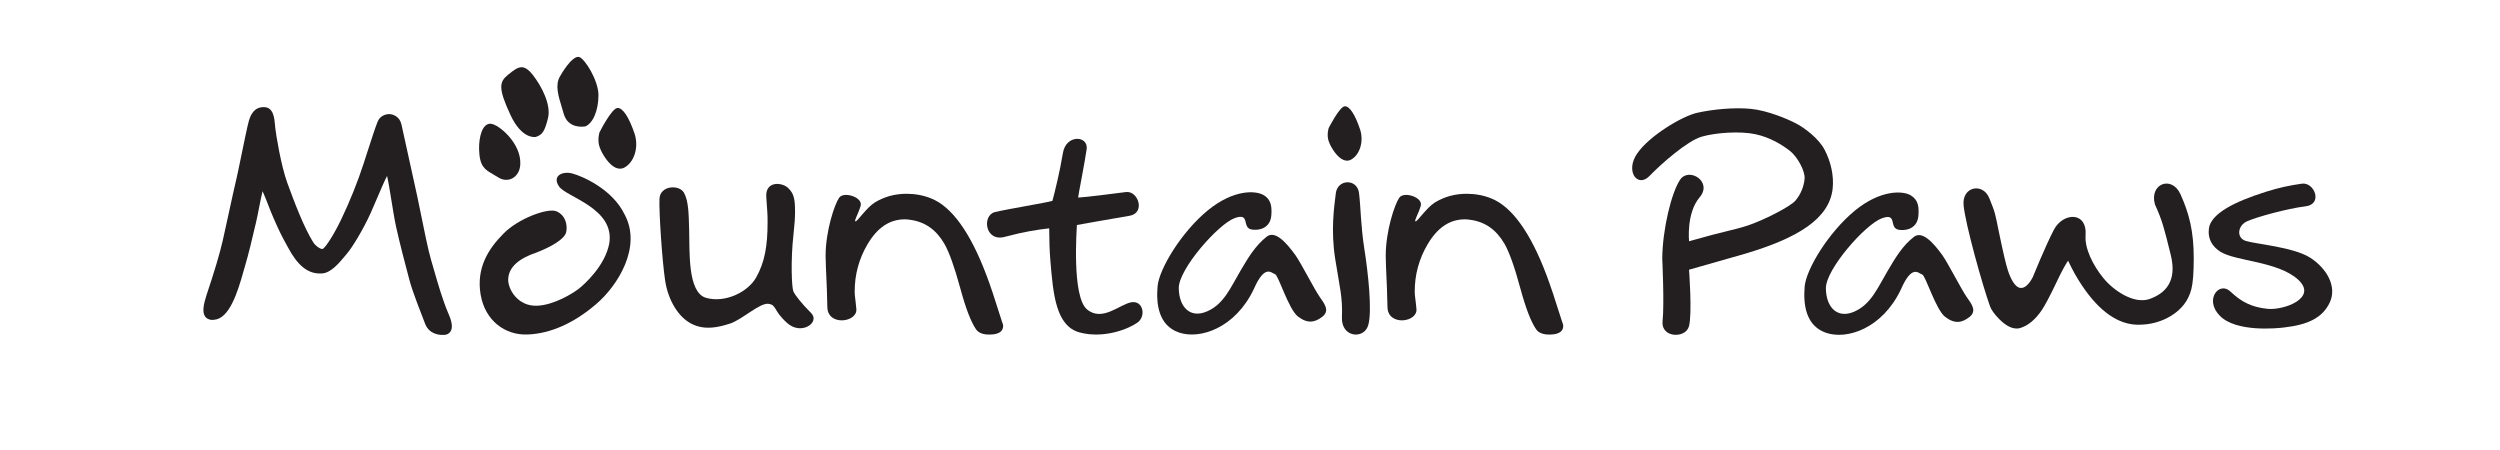
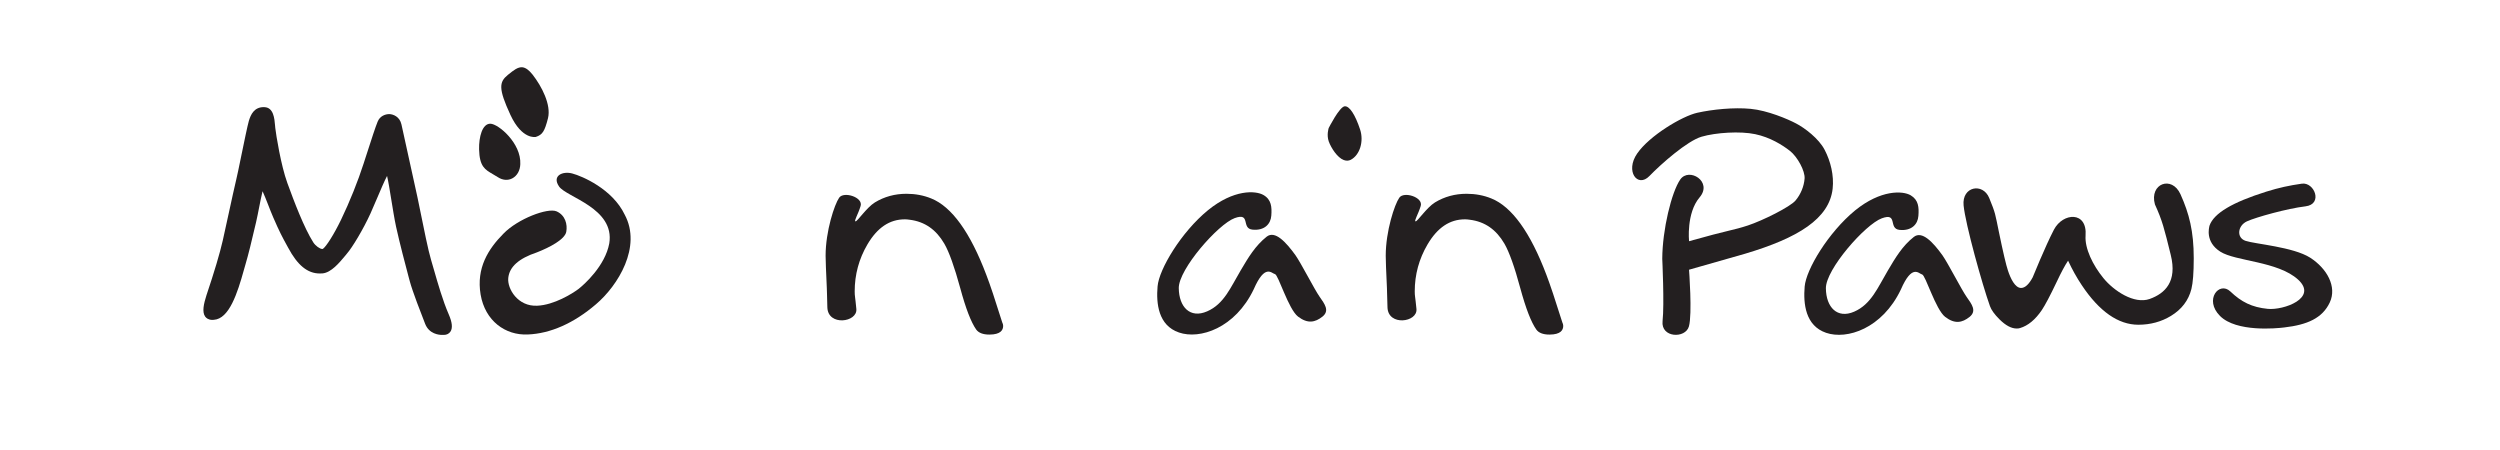
<svg xmlns="http://www.w3.org/2000/svg" version="1.1" id="Layer_1" x="0px" y="0px" width="539.008px" height="97px" viewBox="0 0 539.008 97" enable-background="new 0 0 539.008 97" xml:space="preserve">
  <g>
    <path fill="#231F20" d="M96.747,67.773c-1.272-2.916-2.354-6.707-3.148-9.469c-0.244-0.871-0.472-1.648-0.664-2.283   c-0.592-1.928-1.623-7.076-2.313-10.48c-0.27-1.332-0.483-2.423-0.611-2.976c-0.439-2.002-3.102-14.063-3.454-15.721   c-0.376-1.727-1.825-2.22-2.613-2.244c-0.901,0-2.044,0.425-2.528,1.639c-0.486,1.198-1.225,3.466-2.563,7.615l-0.445,1.378   c-1.228,3.824-3.048,8.356-4.863,12.117c-1.604,3.322-3.235,5.803-3.895,6.283c-0.021,0.021-0.066,0.05-0.165,0.05   c-0.526,0-1.472-0.695-1.935-1.416c-1.98-3.113-4.145-8.814-5.604-12.829c-1.382-3.806-2.425-10.354-2.597-11.864   c-0.015-0.166-0.032-0.334-0.048-0.532c-0.119-1.453-0.318-3.866-2.278-3.934l-0.146-0.011c-2.089,0-2.82,1.606-3.231,3.001   c-0.271,0.921-1.013,4.513-1.664,7.69c-0.456,2.234-0.896,4.345-1.033,4.868c-0.215,0.815-1.066,4.752-1.823,8.204   c-0.469,2.129-0.896,4.081-1.1,5.009c-0.636,2.778-1.813,6.737-3.513,11.796c-0.569,1.788-1.002,3.59-0.271,4.604   c0.24,0.32,0.701,0.707,1.556,0.707c0.104,0,0.221-0.006,0.309-0.022c3.292-0.202,5.079-5.699,6.501-10.837   c0.123-0.443,0.229-0.844,0.328-1.145c0.573-1.941,1.298-4.822,2.27-9.036c0.237-1.021,0.463-2.188,0.678-3.289   c0.223-1.119,0.494-2.521,0.728-3.416c0.34,0.731,0.78,1.852,1.158,2.811c0.353,0.909,0.729,1.873,1.116,2.773   c1.396,3.225,1.896,4.135,3.104,6.344l0.135,0.244c2.022,3.793,4.189,5.563,6.816,5.563c0.208,0,0.418-0.013,0.617-0.022   c1.852-0.174,3.625-2.311,4.791-3.715c0.171-0.203,0.325-0.4,0.463-0.563c1.134-1.3,3.483-5.175,5.063-8.637   c0.449-0.998,0.947-2.17,1.439-3.324c0.688-1.617,1.563-3.68,2.137-4.771c0.278,1.166,0.619,3.276,0.905,5.067   c0.34,2.075,0.679,4.217,1.041,5.897c0.813,3.697,2.027,8.255,2.675,10.708l0.292,1.086c0.557,2.09,2.461,7.01,3.288,9.107   c0.857,2.236,3.018,2.411,3.657,2.411c0.101,0,0.181-0.013,0.237-0.017c0.041,0.004,0.099,0.017,0.16,0.017l0,0   c0.604,0,1.123-0.265,1.423-0.729C97.622,70.714,97.5,69.507,96.747,67.773z" />
    <path fill="#231F20" d="M115.526,29.521h0.018c-0.036,0.005-2.971,0.676-5.497-4.753c-2.622-5.682-2.441-7.075-0.554-8.619   l0.077-0.058c1.163-0.935,2.094-1.693,3.087-1.582c0.677,0.085,1.393,0.595,2.173,1.582c1.977,2.529,4.032,6.499,3.323,9.385   C117.422,28.333,116.964,29.049,115.526,29.521z" />
-     <path fill="#231F20" d="M126.148,27.255L126.148,27.255c-0.151,0.023-3.605,0.649-4.592-2.667l-0.351-1.194   c-0.863-2.798-1.538-5.04-0.496-6.882c1.285-2.257,3.057-4.552,4.166-4.219c1.191,0.324,4.173,5.056,4.155,8.26   c-0.017,3.33-1.218,6.104-2.897,6.725L126.148,27.255z" />
    <path fill="#231F20" d="M112.178,35.382c-0.035,1.359-0.671,2.527-1.737,3.079c-0.936,0.489-2.06,0.405-3.052-0.233   c-0.388-0.257-0.744-0.464-1.1-0.66c-1.748-1.016-2.901-1.669-2.996-5.344c-0.063-2.704,0.691-5.566,2.427-5.552   C107.459,26.7,112.399,30.885,112.178,35.382z" />
-     <path fill="#231F20" d="M133.108,23.286c1.142-0.118,2.523,1.996,3.721,5.581c0.926,2.868-0.063,6.115-2.238,7.279   c-0.534,0.273-1.104,0.297-1.713,0.067c-1.534-0.576-3.013-2.882-3.588-4.46c-0.575-1.591-0.037-3.227-0.026-3.24l0.014-0.018   l0.016-0.029C129.292,28.465,131.841,23.396,133.108,23.286z" />
    <path fill="#231F20" d="M128.481,65.611c-4.773,4.088-9.829,6.318-14.689,6.504c-4.848,0.219-9.203-2.936-10.172-8.613   c-0.957-5.723,1.646-9.811,4.923-13.123c3.091-3.2,9.563-5.645,11.464-4.807c1.877,0.832,2.378,2.81,2.081,4.42   c-0.316,1.621-3.541,3.335-6.334,4.423c-3.922,1.313-5.931,3.125-6.17,5.521c-0.241,2.344,2.081,6.188,6.236,5.978   c3.646-0.146,7.608-2.636,8.854-3.572c1.252-0.95,5.807-5.026,6.689-9.868c1.233-7.584-9.233-9.951-10.82-12.257   c-1.604-2.321,0.765-3.383,2.854-2.809c2.091,0.557,8.653,3.329,11.299,8.888C138.4,53.207,133.257,61.561,128.481,65.611z" />
-     <path fill="#231F20" d="M174.884,67.492c-2.002-1.987-3.514-3.922-3.828-4.657c-0.372-0.847-0.6-6.808,0.017-12.229   c0.237-2.076,0.34-3.689,0.34-4.938c0-2.779-0.229-3.938-1.515-5.161c-1.286-1.224-4.903-1.558-4.688,1.94   c0.217,3.503,0.284,3.267,0.284,5.447c0,5.171-0.623,8.655-2.458,11.917c-1.833,3.256-6.813,5.559-10.817,4.401   c-4.011-1.146-3.5-10.116-3.634-14.614c-0.097-3.583-0.128-6.29-1.132-8.064c-1.009-1.771-5.15-1.6-5.271,1.348   c-0.11,2.953,0.572,13.199,1.211,17.527c0.641,4.34,2.9,8.018,5.756,9.426c2.855,1.421,5.695,0.736,8.239-0.068   c2.54-0.811,6.464-4.539,8.297-4.262c1.825,0.258,0.976,1.415,4.045,4.15C172.798,72.396,176.891,69.486,174.884,67.492z" />
    <path fill="#231F20" d="M212.656,59.271c-3.469-9.188-7.467-14.715-11.885-16.485c-1.665-0.682-3.466-1.006-5.335-1.006   c-2.484,0-4.779,0.623-6.813,1.867c-1.773,1.082-3.813,4.176-4.176,4.078c-0.367-0.086,0.543-1.453,1.107-3.322   c0.571-1.883-3.641-3.204-4.633-1.772c-0.994,1.429-2.918,7.176-2.918,12.518c0,0.977,0.092,3.224,0.26,6.93   c0.079,1.646-0.016,0.094,0.117,4.195c0.128,4.101,6.527,3.234,6.252,0.34c-0.271-2.895-0.357-2.702-0.357-3.801   c0-3.606,0.919-7,2.739-10.104c2.144-3.643,4.788-5.421,8.088-5.421c0.281,0,0.638,0.027,1.045,0.091   c3.234,0.412,5.671,2.104,7.452,5.16c1.028,1.771,2.181,4.988,3.43,9.563c1.204,4.455,2.337,7.371,3.448,8.955   c0.516,0.707,1.465,1.08,2.828,1.08c2.461,0,2.98-0.998,2.98-1.873c0-0.242-0.076-0.535-0.202-0.76   C214.549,64.609,213.434,61.271,212.656,59.271z" />
-     <path fill="#231F20" d="M242.759,41.406c-2.67,0.348-8.801,1.134-10.311,1.191c-0.023-0.261,1.431-7.546,1.842-10.447   c0.396-2.912-4.438-3.264-5.121,0.833c-0.674,4.115-1.777,8.522-2.266,10.327c-1.329,0.4-9.552,1.735-12.39,2.414   c-2.833,0.689-2.164,6.486,2.104,5.346c4.265-1.131,6.916-1.531,9.59-1.842c0.01,2.646,0.093,4.979,0.258,6.972   c0.601,7.231,1.169,14.134,6.368,15.493c5.213,1.367,10.544-0.791,12.422-2.154c1.887-1.361,1.219-4.768-1.293-4.374   c-2.51,0.396-6.32,4.321-9.61,1.526c-3.307-2.782-2.181-17.535-2.17-18.18c0,0,7.852-1.408,11.339-1.984   C247.019,45.958,245.423,41.07,242.759,41.406z" />
    <path fill="#231F20" d="M284.487,63.941c1.114,1.599,2.235,3.041,0.646,4.32c-1.601,1.264-3.188,1.584-5.27,0   c-2.076-1.6-4.242-8.998-4.97-9.158c-0.732-0.15-2.145-2.332-4.576,3.246c-4.026,8.439-11.657,10.889-16.12,9.342   c-4.479-1.52-4.939-6.271-4.621-9.944c0.301-3.69,5.096-11.697,10.849-16.408c5.571-4.543,10.302-4.279,12.001-3.281   c1.692,0.989,1.809,2.584,1.67,4.434c-0.131,1.828-1.487,3.264-4.037,3.021c-2.542-0.228-0.287-3.776-3.857-2.487   c-3.563,1.297-12.11,11.02-12.056,15.1c0.047,4.079,2.448,6.605,6.113,5.004c3.66-1.587,5.064-5.184,7.249-8.852   c1.637-2.776,3.141-5.301,5.596-7.254c1.794-1.397,4.157,1.175,6.186,3.979C280.517,56.732,283.373,62.354,284.487,63.941z" />
-     <path fill="#231F20" d="M293.012,41.633c-0.388-3.174-4.612-3.053-5.003,0.011c-0.378,3.06-1.108,7.974-0.132,14.2   c0.982,6.231,1.623,8.219,1.448,12.574c-0.173,4.35,4.679,4.791,5.637,1.798c0.957-3.009-0.008-11.502-0.809-16.592   C293.361,48.531,293.4,44.816,293.012,41.633z" />
    <path fill="#231F20" d="M289.923,22.916c1.018-0.093,2.26,1.793,3.326,5.021c0.827,2.554-0.059,5.47-2.005,6.506   c-0.479,0.248-0.979,0.263-1.533,0.057c-1.381-0.521-2.696-2.578-3.223-3.989c-0.507-1.43-0.021-2.887-0.019-2.903v-0.013   l0.019-0.023C286.488,27.572,288.783,23.021,289.923,22.916z" />
    <path fill="#231F20" d="M333.417,59.271c-3.47-9.188-7.469-14.715-11.882-16.485c-1.666-0.682-3.465-1.006-5.342-1.006   c-2.479,0-4.775,0.623-6.813,1.867c-1.771,1.082-3.813,4.176-4.176,4.078c-0.366-0.086,0.541-1.453,1.111-3.322   c0.567-1.883-3.646-3.204-4.625-1.772c-1.006,1.429-2.922,7.176-2.922,12.518c0,0.977,0.083,3.224,0.259,6.93   c0.068,1.646-0.021,0.094,0.12,4.195c0.128,4.101,6.521,3.234,6.245,0.34c-0.278-2.895-0.369-2.702-0.369-3.801   c0-3.606,0.929-7,2.752-10.104c2.144-3.643,4.789-5.421,8.084-5.421c0.281,0,0.638,0.027,1.054,0.091   c3.23,0.412,5.663,2.104,7.446,5.16c1.023,1.771,2.185,4.988,3.413,9.563c1.216,4.455,2.347,7.371,3.469,8.955   c0.502,0.707,1.465,1.08,2.818,1.08c2.462,0,2.979-0.998,2.979-1.873c0-0.242-0.074-0.535-0.196-0.76   C335.306,64.609,334.181,61.271,333.417,59.271z" />
    <path fill="#231F20" d="M387.24,26.619c-1.782-0.945-6.175-2.814-9.801-3.153c-3.628-0.35-8.225,0.121-11.5,0.846   c-3.279,0.731-10.32,4.945-12.96,8.786c-2.646,3.823,0.083,7.489,2.638,4.855c2.556-2.646,8.184-7.588,11.249-8.479   c3.077-0.901,8.359-1.231,11.557-0.548c3.204,0.668,5.877,2.336,7.495,3.608c1.627,1.279,3.294,4.353,3.157,5.967   c-0.122,1.626-0.807,3.374-1.959,4.735c-1.148,1.365-7.036,4.307-10.268,5.375c-3.237,1.067-4.021,0.944-12.683,3.395   c0,0-0.623-6.043,2.273-9.45c2.899-3.408-2.3-6.568-4.177-3.843c-1.877,2.728-3.839,10.788-3.873,17.068   c0,0,0.469,9.814,0.067,13.449c-0.397,3.641,4.944,3.813,5.683,1.14c0.745-2.671,0.023-12.218,0.023-12.218   c7.633-2.17,11.479-3.26,12.067-3.443c11.457-3.406,18.168-7.555,18.896-14.024c0.313-2.863-0.432-5.894-1.713-8.357   C392.146,29.854,389.035,27.544,387.24,26.619z" />
    <path fill="#231F20" d="M424.003,64.005c1.129,1.597,2.237,3.029,0.645,4.322c-1.601,1.271-3.188,1.584-5.259,0   c-2.074-1.603-4.245-9.031-4.977-9.152c-0.724-0.161-2.141-2.37-4.576,3.24c-4.029,8.448-11.647,10.882-16.127,9.339   c-4.467-1.527-4.93-6.273-4.619-9.967c0.306-3.691,5.105-11.676,10.865-16.412c5.561-4.519,10.303-4.263,11.992-3.269   c1.696,1.008,1.807,2.595,1.663,4.445c-0.128,1.813-1.479,3.263-4.033,3.017c-2.547-0.232-0.28-3.806-3.848-2.501   c-3.569,1.3-12.127,11.027-12.063,15.101c0.043,4.085,2.454,6.621,6.107,5.027c3.658-1.598,5.068-5.187,7.251-8.862   c1.634-2.767,3.143-5.319,5.601-7.25c1.781-1.401,4.147,1.146,6.185,3.976C420.028,56.791,422.888,62.416,424.003,64.005z" />
    <path fill="#231F20" d="M464.61,44.072c1.595,3.498,1.997,5.147,3.413,10.893c1.421,5.738-1.2,8.29-4.543,9.492   c-3.359,1.191-7.765-1.77-9.986-4.505c-2.311-2.826-4.025-6.419-3.839-9.134c0.411-5.354-4.878-5-6.814-1.315   c-1.923,3.696-4.525,10.172-4.589,10.293c-0.798,1.497-1.646,2.287-2.497,2.287c-1.306,0-2.271-2.039-2.838-3.763   c-0.38-1.102-1.043-3.916-1.963-8.387c-0.778-3.763-0.699-3.916-2.075-7.256c-1.38-3.345-5.918-2.49-5.521,1.6   c0.396,4.104,4.047,17.142,5.679,21.711c0.288,0.822,0.958,1.764,2.051,2.855c1.353,1.344,2.576,1.984,3.727,1.984   c0.233,0,0.479-0.016,0.702-0.094c1.725-0.506,3.307-1.813,4.71-3.885c0.7-1.043,1.777-3.072,3.2-6.064   c0.968-2.061,1.786-3.584,2.459-4.586c0.875,1.881,1.867,3.669,2.958,5.293c3.769,5.66,7.865,8.521,12.188,8.521   c2.609,0,4.984-0.652,7.031-1.904c2.311-1.404,3.796-3.344,4.416-5.815c0.323-1.31,0.501-3.495,0.501-6.618   c0-5.839-0.989-9.635-2.856-13.789C468.25,37.75,463.355,39.589,464.61,44.072z" />
    <path fill="#231F20" d="M484.157,51.93c-2.042-0.683-1.702-3.294,0.292-4.208c1.98-0.904,8.741-2.777,12.61-3.234   c3.854-0.452,1.929-5.274-0.772-4.889c-2.698,0.389-4.871,0.846-7.698,1.729c-7.29,2.298-11.272,4.651-12.207,7.306   c-0.109,0.455-0.972,3.521,2.32,5.623c3.3,2.103,12.389,2.046,16.764,6.019c4.372,3.988-3.127,6.652-6.533,6.313   c-3.415-0.334-5.687-1.477-8.068-3.754c-2.379-2.271-5.733,1.77-2.223,5.287c3.533,3.531,12.19,2.682,13.829,2.479   c5.022-0.578,8.263-2.019,9.842-5.406c1.571-3.381-0.594-7.293-4.227-9.635C494.44,53.234,486.196,52.615,484.157,51.93z" />
  </g>
</svg>